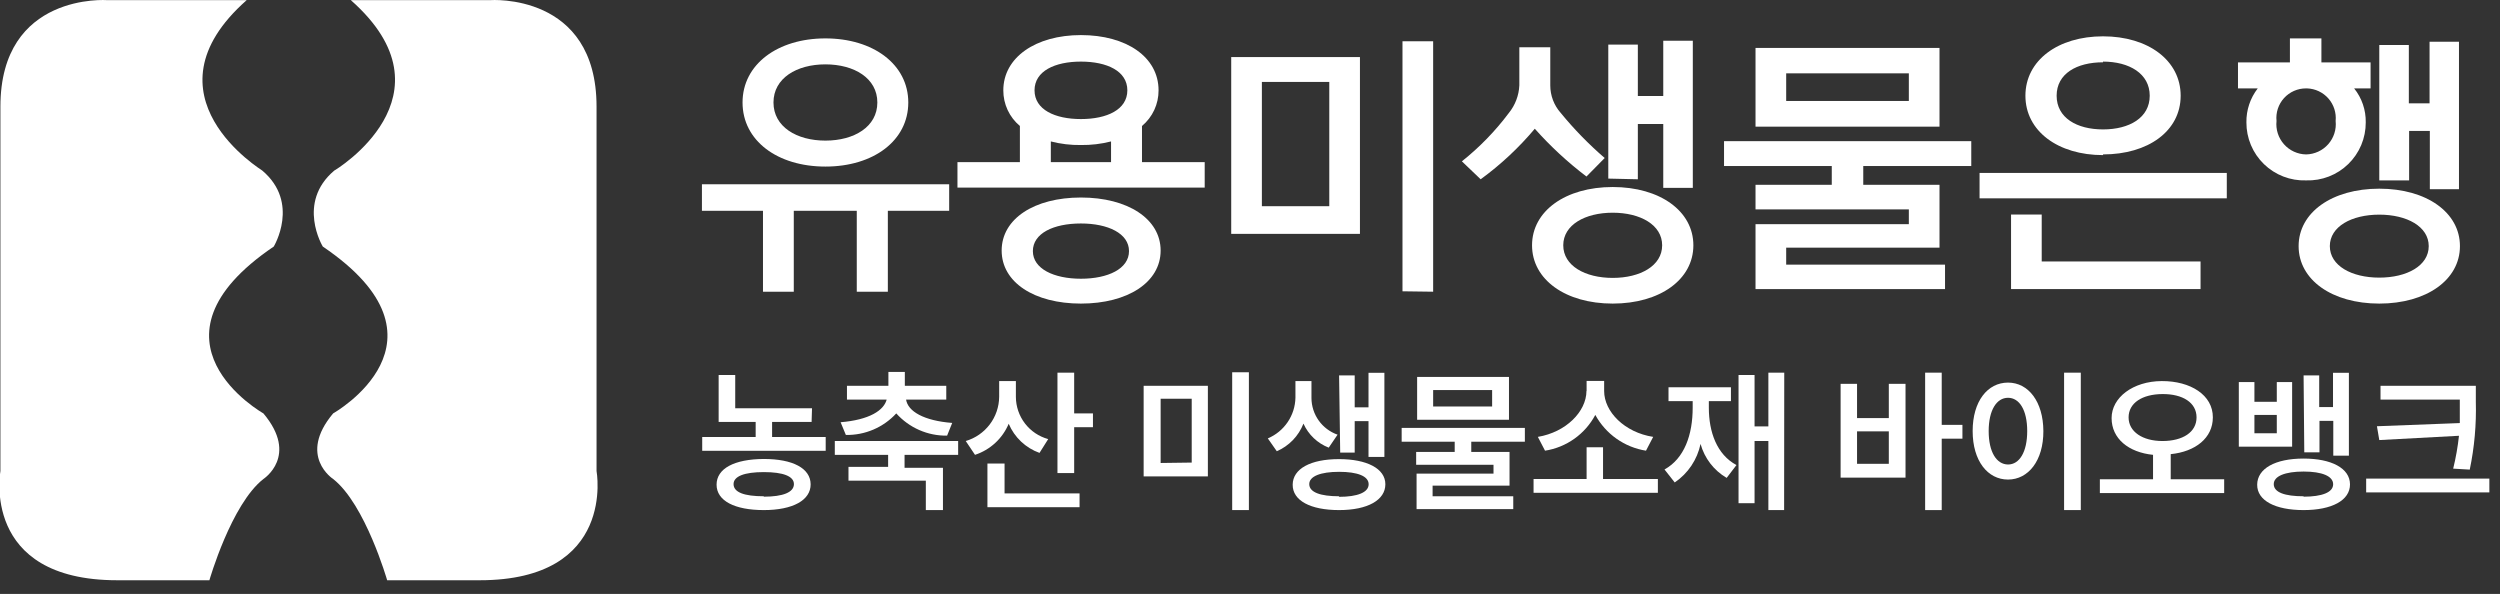
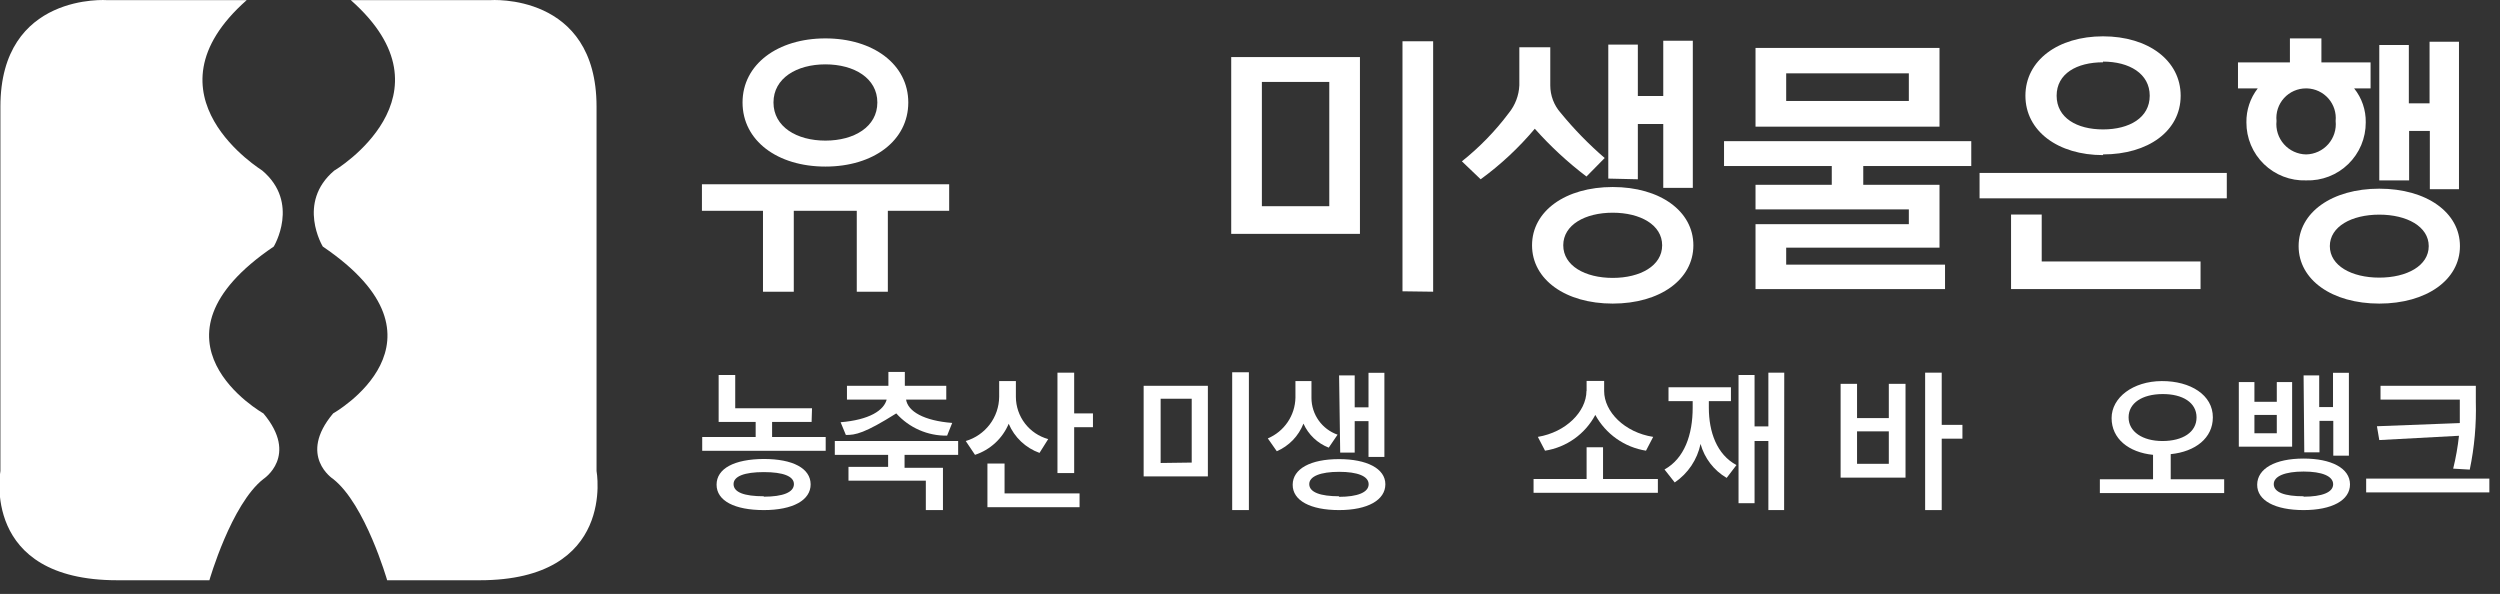
<svg xmlns="http://www.w3.org/2000/svg" width="181" height="43" viewBox="0 0 181 43" fill="none">
  <rect x="0" y="0" width="181" height="43" fill="#333333" stroke="none" />
  <g clip-path="url(#clip0_24_988)">
    <path d="M17.86 0.01H7.78C7.78 0.01 0.03 -0.57 0.03 7.72V34.1C0.03 34.1 -1.43 42.01 8.49 42.01H15.16C15.16 42.01 16.74 36.51 19.07 34.68C19.07 34.68 21.66 33.01 19.07 29.93C19.07 29.93 9.74 24.68 19.82 17.85C19.82 17.85 21.74 14.68 18.99 12.35C19.03 12.35 10.03 6.93 17.86 0.01Z" fill="#FFFFFF" />
    <path d="M25.4 0.01H35.48C35.48 0.01 43.19 -0.57 43.19 7.72V34.1C43.19 34.1 44.65 42.01 34.73 42.01H28.03C28.03 42.01 26.45 36.51 24.12 34.68C24.12 34.68 21.53 33.01 24.12 29.93C24.12 29.93 33.45 24.68 23.37 17.85C23.37 17.85 21.45 14.68 24.2 12.35C24.23 12.35 33.23 6.93 25.4 0.01Z" fill="#FFFFFF" />
    <path d="M58.76 30.55H55.9V31.64H59.78V32.64H50.84V31.64H54.71V30.55H52.03V27.15H53.23V29.56H58.79L58.76 30.55ZM55.3 33.23C57.41 33.23 58.68 33.91 58.69 35.06C58.7 36.21 57.41 36.93 55.3 36.93C53.19 36.93 51.88 36.26 51.88 35.09C51.88 33.92 53.17 33.24 55.3 33.23ZM55.3 35.96C56.7 35.96 57.47 35.64 57.48 35.06C57.49 34.48 56.7 34.18 55.3 34.18C53.9 34.18 53.1 34.48 53.11 35.06C53.12 35.64 53.87 35.93 55.3 35.93V35.96Z" fill="#FFFFFF" />
-     <path d="M69.37 32.93H65.49V33.87H68.27V36.93H67.03V34.8H61.43V33.8H64.3V32.93H60.44V31.93H69.37V32.93ZM64.21 28.93H61.32V27.93H64.32V26.93H65.51V27.93H68.51V28.93H65.6C65.73 29.78 66.88 30.46 68.94 30.62L68.57 31.54C67.877 31.551 67.19 31.413 66.555 31.135C65.92 30.857 65.352 30.446 64.89 29.93C64.427 30.434 63.862 30.833 63.233 31.102C62.603 31.371 61.924 31.503 61.24 31.49L60.86 30.57C62.92 30.4 64.03 29.72 64.21 28.87V28.93Z" fill="#FFFFFF" />
+     <path d="M69.37 32.93H65.49V33.87H68.27V36.93H67.03V34.8H61.43V33.8H64.3V32.93H60.44V31.93H69.37V32.93ZM64.21 28.93H61.32V27.93H64.32V26.93H65.51V27.93H68.51V28.93H65.6C65.73 29.78 66.88 30.46 68.94 30.62L68.57 31.54C67.877 31.551 67.19 31.413 66.555 31.135C65.92 30.857 65.352 30.446 64.89 29.93C62.603 31.371 61.924 31.503 61.24 31.49L60.86 30.57C62.92 30.4 64.03 29.72 64.21 28.87V28.93Z" fill="#FFFFFF" />
    <path d="M75.89 31.79L75.26 32.79C74.763 32.612 74.308 32.332 73.924 31.969C73.54 31.606 73.236 31.167 73.03 30.68C72.808 31.208 72.475 31.682 72.054 32.07C71.633 32.458 71.134 32.752 70.59 32.93L69.92 31.93C70.613 31.726 71.222 31.305 71.658 30.729C72.094 30.153 72.333 29.452 72.34 28.73V27.59H73.55V28.74C73.554 29.434 73.784 30.108 74.207 30.659C74.629 31.209 75.221 31.607 75.89 31.79ZM71.49 33.56H72.73V35.72H78.16V36.72H71.49V33.56ZM76.56 26.98H77.77V29.93H79.13V30.93H77.77V34.25H76.56V26.98Z" fill="#FFFFFF" />
    <path d="M87.45 34.49H82.8V27.93H87.45V34.49ZM86.28 33.49V28.87H84.03V33.52L86.28 33.49ZM89.21 26.95H90.42V36.93H89.21V26.95Z" fill="#FFFFFF" />
    <path d="M96.84 31.47L96.2 32.41C95.385 32.093 94.728 31.468 94.37 30.67C94.196 31.114 93.936 31.519 93.605 31.863C93.273 32.206 92.878 32.48 92.44 32.67L91.79 31.74C92.373 31.494 92.872 31.085 93.227 30.561C93.582 30.038 93.778 29.422 93.79 28.79V27.59H94.95V28.82C94.953 29.403 95.136 29.971 95.474 30.445C95.812 30.92 96.29 31.278 96.84 31.47ZM96.95 33.24C98.95 33.24 100.3 33.92 100.3 35.06C100.3 36.2 99.03 36.93 96.95 36.93C94.87 36.93 93.58 36.24 93.59 35.09C93.6 33.94 94.88 33.24 96.95 33.24ZM96.95 35.97C98.28 35.97 99.09 35.65 99.09 35.06C99.09 34.47 98.28 34.16 96.95 34.16C95.62 34.16 94.78 34.48 94.79 35.06C94.8 35.64 95.59 35.93 96.95 35.93V35.97ZM96.95 27.18H98.08V29.49H99.08V26.99H100.23V33.08H99.08V30.49H98.08V32.77H97.03L96.95 27.18Z" fill="#FFFFFF" />
-     <path d="M110.4 31.98H106.52V32.72H109.29V35.16H103.72V35.93H109.56V36.86H102.56V34.29H108.13V33.65H102.53V32.72H105.32V31.98H101.48V30.98H110.4V31.98ZM102.6 27.29H109.25V30.39H102.6V27.29ZM108.03 29.43V28.24H103.76V29.43H108.03Z" fill="#FFFFFF" />
    <path d="M120.03 35.68H111.03V34.68H114.87V32.38H116.06V34.68H120.03V35.68ZM114.87 28.31V27.58H116.14V28.31C116.14 29.81 117.62 31.31 119.69 31.63L119.17 32.63C118.401 32.508 117.67 32.211 117.034 31.762C116.398 31.313 115.873 30.724 115.5 30.04C115.136 30.724 114.617 31.315 113.985 31.764C113.354 32.214 112.626 32.51 111.86 32.63L111.34 31.63C113.38 31.29 114.85 29.8 114.86 28.31H114.87Z" fill="#FFFFFF" />
    <path d="M122.55 29.52V29.04H120.8V28.04H125.32V29.04H123.72V29.52C123.72 31.28 124.3 32.91 125.72 33.67L125.01 34.6C124.084 34.058 123.405 33.175 123.12 32.14C122.882 33.277 122.212 34.278 121.25 34.93L120.51 33.99C121.96 33.19 122.55 31.46 122.55 29.52ZM129.17 36.93H128.03V31.93H127.03V36.43H125.87V27.15H127.03V30.87H128.03V26.98H129.18L129.17 36.93Z" fill="#FFFFFF" />
    <path d="M133.26 27.79H134.45V30.27H136.75V27.79H137.96V34.58H133.26V27.79ZM136.75 33.58V31.23H134.45V33.58H136.75ZM140.58 30.76H142.08V31.76H140.58V36.93H139.38V26.98H140.58V30.76Z" fill="#FFFFFF" />
-     <path d="M145.38 27.7C146.85 27.7 147.93 29.07 147.94 31.21C147.95 33.35 146.85 34.72 145.38 34.72C143.91 34.72 142.82 33.37 142.82 31.21C142.82 29.05 143.9 27.7 145.38 27.7ZM145.38 33.63C146.2 33.63 146.77 32.74 146.77 31.21C146.77 29.68 146.2 28.8 145.38 28.8C144.56 28.8 143.98 29.69 143.98 31.21C143.98 32.73 144.55 33.62 145.38 33.63ZM150.65 36.93H149.44V26.98H150.65V36.93Z" fill="#FFFFFF" />
    <path d="M160.21 30.22C160.21 31.71 158.95 32.7 157.16 32.88V34.7H161.03V35.7H152.03V34.7H155.88V32.93C154.11 32.75 152.88 31.76 152.88 30.27C152.88 28.78 154.43 27.6 156.51 27.59C158.59 27.58 160.22 28.6 160.21 30.22ZM156.56 31.93C158.03 31.93 159.03 31.29 159.03 30.22C159.03 29.15 158.03 28.52 156.56 28.53C155.09 28.54 154.11 29.18 154.11 30.22C154.11 31.26 155.13 31.93 156.56 31.93Z" fill="#FFFFFF" />
    <path d="M163.22 29.09H164.84V27.66H165.95V32.34H162.09V27.66H163.22V29.09ZM164.84 31.37V30.04H163.22V31.37H164.84ZM166.78 33.2C168.78 33.2 170.13 33.89 170.14 35.06C170.15 36.23 168.82 36.93 166.78 36.93C164.74 36.93 163.41 36.25 163.42 35.09C163.43 33.93 164.71 33.2 166.78 33.2ZM166.78 35.96C168.11 35.96 168.92 35.65 168.92 35.06C168.92 34.47 168.11 34.14 166.78 34.14C165.45 34.14 164.61 34.47 164.62 35.06C164.63 35.65 165.42 35.93 166.78 35.93V35.96ZM166.78 27.18H167.91V29.47H168.91V26.99H170.06V32.99H168.93V30.47H167.93V32.75H166.83L166.78 27.18Z" fill="#FFFFFF" />
    <path d="M171.31 34.65H180.23V35.65H171.31V34.65ZM179.25 29.09C179.295 30.738 179.147 32.386 178.81 34L177.61 33.93C177.803 33.147 177.943 32.352 178.03 31.55L172.26 31.86L172.09 30.86L178.09 30.63C178.09 30.09 178.09 29.58 178.09 29.08V28.93H172.35V27.93H179.25V29.09Z" fill="#FFFFFF" />
    <path d="M55.24 21.12V15.26H50.82V13.34H68.72V15.26H64.28V21.12H62.03V15.26H57.47V21.12H55.24ZM59.76 12.06C56.28 12.06 53.76 10.18 53.76 7.42C53.76 4.66 56.3 2.78 59.76 2.78C63.22 2.78 65.76 4.66 65.76 7.42C65.76 10.18 63.24 12.06 59.76 12.06ZM59.76 4.66C57.68 4.66 56 5.66 56 7.42C56 9.18 57.68 10.18 59.76 10.18C61.84 10.18 63.52 9.18 63.52 7.42C63.52 5.66 61.84 4.66 59.76 4.66Z" fill="#FFFFFF" />
-     <path d="M82.68 9.12V11.74H87.22V13.58H69.32V11.74H73.84V9.12C73.462 8.805 73.159 8.41 72.951 7.964C72.744 7.518 72.638 7.032 72.64 6.54C72.64 4.16 74.98 2.54 78.26 2.54C81.54 2.54 83.88 4.12 83.88 6.54C83.882 7.032 83.776 7.518 83.569 7.964C83.361 8.41 83.058 8.805 82.68 9.12ZM78.26 21.98C74.88 21.98 72.52 20.44 72.52 18.14C72.52 15.84 74.88 14.3 78.26 14.3C81.64 14.3 84.03 15.84 84.03 18.14C84.03 20.44 81.64 21.98 78.26 21.98ZM78.26 16.18C76.26 16.18 74.78 16.9 74.78 18.18C74.78 19.46 76.3 20.18 78.26 20.18C80.22 20.18 81.74 19.46 81.74 18.18C81.74 16.9 80.22 16.18 78.26 16.18ZM78.26 4.46C76.38 4.46 74.9 5.14 74.9 6.54C74.9 7.94 76.38 8.62 78.26 8.62C80.14 8.62 81.62 7.94 81.62 6.54C81.62 5.14 80.14 4.46 78.26 4.46ZM76.08 10.24V11.74H80.44V10.24C79.728 10.422 78.995 10.51 78.26 10.5C77.525 10.511 76.792 10.423 76.08 10.24Z" fill="#FFFFFF" />
    <path d="M89.14 16.93V4.13H98.46V16.93H89.14ZM96.24 5.93H91.36V14.93H96.24V5.93ZM101.54 21.09V2.99H103.76V21.12L101.54 21.09Z" fill="#FFFFFF" />
    <path d="M114.86 12.78C113.503 11.751 112.251 10.592 111.12 9.32C109.966 10.694 108.65 11.923 107.2 12.98L105.84 11.68C107.119 10.664 108.261 9.488 109.24 8.18C109.701 7.612 109.968 6.911 110 6.18V3.42H112.24V6.18C112.239 6.917 112.509 7.629 113 8.18C113.964 9.356 115.028 10.447 116.18 11.44L114.86 12.78ZM116.76 21.98C113.34 21.98 110.92 20.24 110.92 17.76C110.92 15.28 113.34 13.54 116.76 13.54C120.18 13.54 122.6 15.28 122.6 17.76C122.6 20.24 120.18 21.98 116.76 21.98ZM116.76 15.4C114.76 15.4 113.18 16.28 113.18 17.76C113.18 19.24 114.76 20.12 116.76 20.12C118.76 20.12 120.34 19.24 120.34 17.76C120.34 16.28 118.76 15.4 116.76 15.4ZM116.44 12.93V3.23H118.58V6.95H120.42V2.95H122.56V13.6H120.42V8.98H118.58V12.98L116.44 12.93Z" fill="#FFFFFF" />
    <path d="M127.1 20.93V16.23H138.2V15.16H127.1V13.38H132.62V12.02H124.82V10.22H142.72V12.02H134.9V13.38H140.42V17.93H129.32V19.16H140.82V20.93H127.1ZM127.1 9.17V3.47H140.42V9.17H127.1ZM138.2 5.31H129.32V7.31H138.2V5.31Z" fill="#FFFFFF" />
    <path d="M143.32 14.36V12.52H161.22V14.36H143.32ZM145.6 20.93V15.53H147.82V18.93H159.32V20.93H145.6ZM152.26 11.23C149 11.23 146.64 9.49 146.64 6.93C146.64 4.37 149 2.63 152.26 2.63C155.52 2.63 157.88 4.37 157.88 6.93C157.88 9.49 155.52 11.18 152.26 11.18V11.23ZM152.26 4.51C150.36 4.51 148.9 5.33 148.9 6.93C148.9 8.53 150.36 9.37 152.26 9.37C154.16 9.37 155.64 8.53 155.64 6.93C155.64 5.33 154.16 4.46 152.26 4.46V4.51Z" fill="#FFFFFF" />
    <path d="M170.44 6.4C170.999 7.097 171.296 7.967 171.28 8.86C171.283 9.423 171.172 9.98 170.955 10.499C170.737 11.018 170.417 11.487 170.014 11.879C169.61 12.272 169.132 12.578 168.607 12.781C168.083 12.984 167.522 13.079 166.96 13.06C166.398 13.079 165.837 12.984 165.313 12.781C164.788 12.578 164.31 12.272 163.906 11.879C163.503 11.487 163.183 11.018 162.965 10.499C162.748 9.98 162.637 9.423 162.64 8.86C162.626 7.971 162.916 7.103 163.46 6.4H162.03V4.52H165.79V2.78H168.07V4.52H171.63V6.4H170.44ZM167.04 6.4H166.96C166.659 6.398 166.362 6.46 166.087 6.581C165.812 6.702 165.565 6.88 165.363 7.102C165.161 7.325 165.009 7.588 164.915 7.873C164.822 8.159 164.789 8.461 164.82 8.76C164.788 9.062 164.819 9.368 164.912 9.657C165.004 9.946 165.156 10.213 165.357 10.441C165.559 10.669 165.805 10.852 166.081 10.979C166.357 11.106 166.656 11.175 166.96 11.18C167.264 11.175 167.563 11.106 167.839 10.979C168.115 10.852 168.361 10.669 168.563 10.441C168.764 10.213 168.916 9.946 169.008 9.657C169.101 9.368 169.132 9.062 169.1 8.76C169.129 8.467 169.097 8.171 169.007 7.891C168.917 7.611 168.771 7.352 168.577 7.131C168.383 6.91 168.145 6.731 167.879 6.605C167.613 6.479 167.324 6.41 167.03 6.4H167.04ZM172.26 21.98C168.84 21.98 166.42 20.26 166.42 17.82C166.42 15.38 168.84 13.66 172.26 13.66C175.68 13.66 178.1 15.38 178.1 17.82C178.1 20.26 175.68 21.98 172.26 21.98ZM172.26 15.54C170.26 15.54 168.68 16.4 168.68 17.82C168.68 19.24 170.26 20.1 172.26 20.1C174.26 20.1 175.84 19.24 175.84 17.82C175.84 16.4 174.26 15.54 172.26 15.54ZM172.26 13.06V3.26H174.4V7.48H175.9V3.02H178.03V13.7H175.92V9.48H174.42V13.06H172.26Z" fill="#FFFFFF" />
  </g>
  <defs>
    <clipPath id="clip0_24_988">
      <rect width="180.24" height="42.01" fill="white" />
    </clipPath>
  </defs>
</svg>